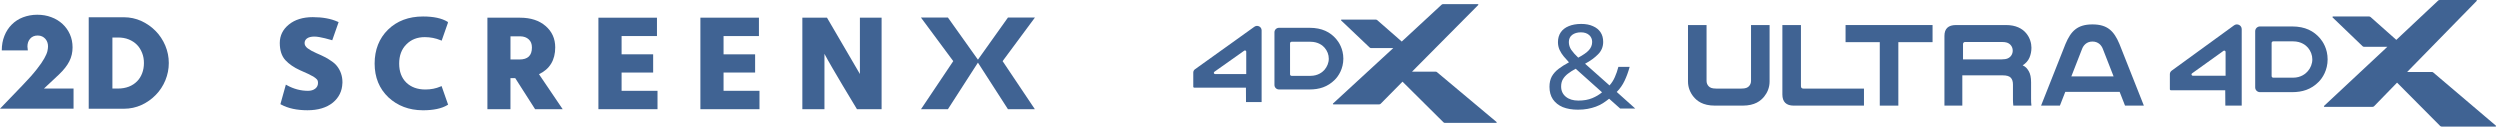
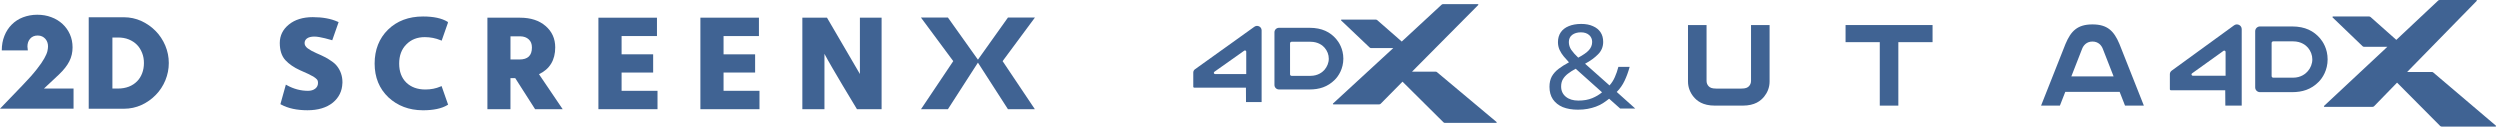
<svg xmlns="http://www.w3.org/2000/svg" width="379" height="20" viewBox="0 0 379 20" fill="none">
  <g clip-path="url(#clip0_2016_78)">
-     <path d="M273.023 13.048V3.797H270.208V14.313C270.208 15.446 270.784 16.012 271.936 16.012H282.578V13.428H273.387C273.144 13.428 273.023 13.302 273.023 13.049" fill="#406393" />
    <path d="M279.787 3.797V6.391H284.974V16.012H287.789V6.391H292.976V3.797H279.787Z" fill="#406393" />
    <path d="M265.455 3.797V12.271C265.455 12.582 265.346 12.844 265.146 13.066C264.922 13.296 264.632 13.428 263.999 13.428H260.169C259.537 13.428 259.246 13.296 259.023 13.066C258.822 12.844 258.714 12.582 258.714 12.271V3.797H255.9V12.362C255.9 12.825 255.989 13.249 256.133 13.626C256.281 14.016 256.489 14.356 256.718 14.639C257.241 15.283 258.125 16.012 259.987 16.012H264.182C266.044 16.012 266.928 15.283 267.452 14.639C267.681 14.356 267.888 14.016 268.037 13.626C268.181 13.249 268.27 12.825 268.27 12.362V3.797H265.455Z" fill="#406393" />
    <path d="M314.015 11.581C314.015 11.581 315.453 7.905 315.649 7.399C315.841 6.904 316.309 6.298 317.218 6.298C318.127 6.298 318.594 6.904 318.786 7.399C318.982 7.905 320.42 11.581 320.42 11.581H314.015ZM321.307 6.667C320.486 4.722 319.513 3.7 317.218 3.7C314.922 3.7 313.949 4.722 313.128 6.667L309.425 16.012H312.281L313.095 13.931H321.34L322.154 16.012H325.01L321.307 6.667Z" fill="#406393" />
-     <path d="M304.365 8.857C304.145 8.951 303.844 9.002 303.455 9.002H297.594V6.67C297.594 6.501 297.732 6.363 297.903 6.363H303.455C303.807 6.363 304.077 6.395 304.265 6.463C304.856 6.675 305.129 7.17 305.129 7.682C305.129 8.139 304.896 8.629 304.365 8.857ZM307.666 8.739C307.866 8.275 307.966 7.772 307.966 7.23C307.966 5.911 307.081 3.797 304.128 3.797H296.524C295.36 3.797 294.777 4.345 294.777 5.442V16.012H297.488V11.423H303.618C304.2 11.423 304.603 11.54 304.828 11.775C305.052 12.01 305.164 12.357 305.164 12.814V15.127C305.164 15.392 305.182 15.687 305.218 16.012H307.966C307.941 15.844 307.926 15.675 307.92 15.507C307.914 15.338 307.911 15.121 307.911 14.856V12.471C307.911 11.748 307.795 11.191 307.565 10.8C307.335 10.409 307.099 10.11 306.638 9.906C307.123 9.593 307.465 9.204 307.666 8.74" fill="#406393" />
    <path d="M337.193 7.673C337.155 7.673 337.115 7.68 337.08 7.709L332.317 11.12C332.243 11.165 332.212 11.252 332.235 11.345C332.266 11.425 332.342 11.48 332.434 11.48H337.398V7.871C337.398 7.761 337.306 7.673 337.193 7.673M337.361 16.012L337.345 13.681H329.092C329.017 13.681 328.951 13.617 328.951 13.542V11.233C328.951 11.028 329.06 10.834 329.231 10.708L338.691 3.837C339.171 3.494 339.844 3.832 339.844 4.419V16.011H337.36L337.361 16.012Z" fill="#406393" />
    <path d="M378.375 19.047L368.886 10.991C368.827 10.933 368.752 10.913 368.673 10.913H364.922L375.467 0.139C375.518 0.084 375.479 0 375.409 0L369.855 0C369.771 0 369.692 0.028 369.627 0.086L363.281 6.044L359.373 2.578C359.308 2.527 359.227 2.501 359.152 2.501H353.686C353.61 2.501 353.572 2.595 353.624 2.645L358.161 7.001C358.225 7.065 358.301 7.095 358.397 7.095H361.923L352.332 16.051C352.279 16.106 352.314 16.201 352.389 16.201H359.68C359.772 16.201 359.858 16.163 359.923 16.094L363.395 12.527L369.921 19.087C369.98 19.155 370.073 19.188 370.156 19.188H378.323C378.402 19.188 378.434 19.092 378.375 19.048" fill="#406393" />
    <path d="M349.87 10.786C349.569 11.14 348.851 11.777 347.632 11.777H344.626C344.487 11.777 344.378 11.665 344.378 11.532V6.511C344.378 6.38 344.487 6.269 344.626 6.269H347.632C348.888 6.269 349.606 6.895 349.904 7.25C350.309 7.748 350.549 8.348 350.549 9.004C350.549 9.661 350.285 10.309 349.87 10.787M351.726 5.819C350.775 4.712 349.471 4.01 347.493 4.01H342.612C342.211 4.01 341.887 4.335 341.887 4.732V13.254C341.887 13.651 342.211 13.969 342.612 13.969H347.493C349.002 13.969 350.36 13.576 351.508 12.411C352.096 11.824 352.868 10.633 352.868 9.004C352.868 7.375 352.134 6.305 351.727 5.819" fill="#406393" />
  </g>
  <g clip-path="url(#clip1_2016_78)">
    <path d="M226.874 18.493L217.842 10.934C217.784 10.887 217.712 10.862 217.635 10.862H214.066L224.1 0.759C224.149 0.71 224.114 0.628 224.045 0.628H218.763C218.683 0.628 218.607 0.659 218.547 0.712L212.505 6.298L208.787 3.051C208.729 3.001 208.655 2.973 208.577 2.973H203.381C203.308 2.973 203.272 3.06 203.325 3.109L207.638 7.201C207.698 7.257 207.776 7.288 207.858 7.288H211.221L202.091 15.687C202.039 15.736 202.074 15.822 202.145 15.822H209.086C209.172 15.822 209.252 15.788 209.313 15.727L212.62 12.381L218.827 18.539C218.884 18.598 218.968 18.631 219.05 18.631H226.822C226.895 18.631 226.928 18.542 226.873 18.495" fill="#406393" />
    <path d="M188.895 15.469L188.885 13.287H181.03C180.958 13.287 180.9 13.23 180.9 13.16V10.994C180.9 10.797 180.997 10.616 181.158 10.502L190.165 4.055C190.62 3.729 191.261 4.048 191.261 4.6V15.469H188.896H188.895ZM188.737 7.647C188.698 7.647 188.66 7.659 188.628 7.682L184.098 10.883C184.027 10.927 183.998 11.014 184.023 11.095C184.049 11.174 184.121 11.227 184.207 11.227H188.93V7.838C188.93 7.733 188.844 7.647 188.737 7.647Z" fill="#406393" />
    <path d="M202.566 5.915C201.665 4.872 200.418 4.215 198.541 4.215H193.896C193.515 4.215 193.207 4.518 193.207 4.89V12.885C193.207 13.259 193.515 13.562 193.896 13.562H198.541C199.977 13.562 201.262 13.186 202.354 12.095C202.913 11.545 203.646 10.426 203.652 8.902C203.646 7.38 202.955 6.367 202.565 5.916M200.801 10.574C200.516 10.905 199.831 11.498 198.671 11.498H195.806C195.676 11.498 195.571 11.395 195.571 11.268V6.561C195.571 6.434 195.676 6.331 195.806 6.331H198.671C199.86 6.331 200.55 6.921 200.828 7.255C201.218 7.721 201.444 8.282 201.444 8.901C201.444 9.521 201.19 10.123 200.801 10.574Z" fill="#406393" />
  </g>
  <path d="M239.72 3.628C240.411 3.628 241 3.74 241.486 3.964C241.986 4.177 242.37 4.483 242.638 4.884C242.907 5.285 243.042 5.774 243.042 6.352C243.042 7.095 242.779 7.726 242.254 8.245C241.742 8.764 241.089 9.235 240.296 9.66L244.002 12.95C244.335 12.584 244.603 12.165 244.808 11.694C245.026 11.21 245.205 10.691 245.346 10.137H247.055C246.85 10.892 246.594 11.594 246.287 12.242C245.98 12.89 245.583 13.457 245.096 13.94L247.9 16.451H245.615L243.944 14.966C243.637 15.213 243.317 15.443 242.984 15.656C242.664 15.856 242.312 16.027 241.928 16.169C241.544 16.31 241.128 16.422 240.68 16.505C240.245 16.587 239.758 16.628 239.22 16.628C238.337 16.628 237.569 16.499 236.916 16.239C236.276 15.968 235.777 15.573 235.418 15.054C235.073 14.535 234.9 13.905 234.9 13.162C234.9 12.56 235.015 12.042 235.246 11.605C235.489 11.169 235.834 10.78 236.282 10.438C236.731 10.096 237.255 9.766 237.857 9.447C237.588 9.164 237.326 8.87 237.07 8.563C236.814 8.257 236.603 7.926 236.436 7.573C236.27 7.207 236.186 6.812 236.186 6.388C236.186 5.81 236.327 5.315 236.609 4.902C236.891 4.489 237.294 4.177 237.819 3.964C238.356 3.74 238.99 3.628 239.72 3.628ZM238.875 10.42C238.414 10.668 238.017 10.921 237.684 11.181C237.364 11.428 237.115 11.706 236.935 12.012C236.756 12.319 236.667 12.684 236.667 13.109C236.667 13.757 236.903 14.276 237.377 14.665C237.851 15.054 238.484 15.249 239.278 15.249C240.097 15.249 240.801 15.125 241.39 14.877C241.979 14.63 242.472 14.335 242.869 13.993L238.875 10.42ZM239.662 4.902C239.124 4.902 238.683 5.032 238.337 5.291C238.004 5.55 237.838 5.91 237.838 6.37C237.838 6.794 237.959 7.189 238.203 7.555C238.446 7.909 238.798 8.304 239.259 8.74C240.014 8.339 240.552 7.962 240.872 7.608C241.205 7.242 241.371 6.824 241.371 6.352C241.371 5.928 241.217 5.58 240.91 5.309C240.603 5.037 240.187 4.902 239.662 4.902Z" fill="#406393" />
  <g clip-path="url(#clip2_2016_78)">
    <path d="M11.16 16.475H0L3.44 12.905C4.35 11.965 5.06 11.165 5.57 10.505C6.09 9.855 6.47 9.295 6.72 8.845C6.97 8.395 7.13 8.025 7.19 7.745C7.25 7.465 7.28 7.225 7.28 7.025C7.28 6.815 7.25 6.615 7.18 6.415C7.11 6.215 7.01 6.045 6.88 5.895C6.75 5.745 6.58 5.615 6.39 5.525C6.2 5.435 5.98 5.385 5.72 5.385C5.23 5.385 4.85 5.545 4.57 5.865C4.29 6.185 4.16 6.585 4.16 7.055C4.16 7.195 4.18 7.385 4.22 7.645H0.27C0.27 6.835 0.4 6.105 0.67 5.435C0.93 4.775 1.3 4.205 1.78 3.725C2.26 3.245 2.82 2.875 3.48 2.625C4.14 2.375 4.86 2.235 5.64 2.235C6.42 2.235 7.13 2.355 7.78 2.605C8.44 2.845 9 3.195 9.48 3.635C9.96 4.075 10.33 4.605 10.6 5.205C10.87 5.815 11 6.475 11 7.185C11 7.945 10.84 8.645 10.51 9.295C10.18 9.945 9.67 10.595 8.96 11.275L6.66 13.425H11.15V16.475H11.16Z" fill="#406393" />
    <path d="M13.44 2.615H18.77C19.71 2.615 20.6 2.805 21.43 3.185C22.26 3.565 22.98 4.075 23.6 4.705C24.22 5.335 24.7 6.075 25.06 6.915C25.41 7.755 25.59 8.635 25.59 9.555C25.59 10.475 25.41 11.335 25.07 12.175C24.72 13.015 24.24 13.755 23.62 14.385C23 15.025 22.28 15.535 21.45 15.915C20.62 16.295 19.73 16.485 18.78 16.485H13.45V2.615H13.44ZM17.04 13.425H17.87C18.49 13.425 19.05 13.325 19.54 13.135C20.03 12.945 20.44 12.665 20.78 12.325C21.12 11.985 21.37 11.575 21.55 11.105C21.73 10.635 21.82 10.115 21.82 9.555C21.82 8.995 21.73 8.485 21.54 8.015C21.35 7.545 21.1 7.125 20.76 6.785C20.42 6.445 20.01 6.175 19.52 5.975C19.03 5.775 18.48 5.685 17.87 5.685H17.04V13.445V13.425Z" fill="#406393" />
  </g>
  <g clip-path="url(#clip3_2016_78)">
    <path d="M156.9 2.653H152.809L148.103 9.259L152.804 16.552H156.883L151.996 9.267L156.9 2.653Z" fill="#406393" />
    <path d="M143.701 2.653H139.609L144.513 9.267L139.625 16.552H143.705L148.405 9.259L143.701 2.653Z" fill="#406393" />
    <path d="M51.097 10.027C50.878 9.741 50.574 9.472 50.195 9.227C49.817 8.96 49.493 8.766 49.206 8.633C48.915 8.479 48.489 8.281 47.941 8.047C47.387 7.802 46.959 7.564 46.635 7.322C46.327 7.083 46.177 6.825 46.177 6.536C46.177 6.247 46.293 6.016 46.527 5.834C46.787 5.642 47.17 5.544 47.669 5.544C48.525 5.544 50.204 6.055 50.221 6.06L50.368 6.105L51.333 3.356L51.203 3.297C50.183 2.834 48.912 2.599 47.422 2.599C45.932 2.599 44.699 2.976 43.793 3.721C42.879 4.458 42.415 5.399 42.415 6.516C42.415 7.634 42.699 8.498 43.26 9.116C43.821 9.72 44.567 10.232 45.479 10.644C45.896 10.821 46.318 11.01 46.73 11.205C46.867 11.271 47.027 11.355 47.219 11.462L47.23 11.467C47.422 11.555 47.563 11.635 47.645 11.706L47.667 11.721C47.761 11.777 47.882 11.877 48.029 12.021C48.149 12.136 48.209 12.321 48.209 12.574C48.209 12.93 48.072 13.213 47.795 13.437C47.51 13.657 47.141 13.768 46.696 13.768C45.589 13.768 44.518 13.485 43.514 12.928L43.336 12.829L42.509 15.791L42.618 15.85C43.669 16.424 45.015 16.714 46.614 16.714C48.214 16.714 49.522 16.322 50.47 15.55C51.385 14.79 51.868 13.801 51.906 12.608H51.913V12.454C51.913 11.54 51.638 10.724 51.097 10.027Z" fill="#406393" />
    <path d="M66.945 13.046L66.787 13.115C66.098 13.416 65.322 13.568 64.483 13.568C63.293 13.568 62.324 13.217 61.602 12.526C60.88 11.823 60.514 10.852 60.514 9.639C60.514 8.426 60.88 7.447 61.605 6.728C62.338 5.988 63.252 5.629 64.4 5.629C65.236 5.629 66.043 5.786 66.799 6.099L66.956 6.164L67.901 3.47V3.334L67.825 3.288C66.961 2.764 65.718 2.499 64.13 2.499C61.965 2.499 60.179 3.171 58.82 4.497C57.476 5.822 56.794 7.551 56.794 9.637C56.794 11.724 57.497 13.445 58.885 14.759C60.271 16.044 62.008 16.701 64.048 16.715L64.113 16.718C65.714 16.718 66.963 16.453 67.825 15.93L67.932 15.864L66.944 13.047H66.944L66.945 13.046Z" fill="#406393" />
    <path d="M81.71 11.251C83.344 10.474 84.172 9.107 84.172 7.183C84.172 5.855 83.675 4.759 82.695 3.928C81.734 3.101 80.443 2.683 78.856 2.683H73.891V16.552H77.386V11.843H78.109L81.121 16.552H85.301L81.712 11.251H81.711L81.71 11.251ZM80.64 7.202C80.64 8.425 80.017 9.019 78.736 9.019H77.389V5.507H78.797L78.883 5.505C79.416 5.52 79.844 5.674 80.155 5.967C80.481 6.261 80.64 6.665 80.64 7.202Z" fill="#406393" />
    <path d="M94.233 13.767V10.998H99.018V8.234H94.233V5.465H99.596V2.682H90.719V16.552H99.679V13.768H94.233V13.767Z" fill="#406393" />
    <path d="M109.691 13.767V10.998H114.476V8.234H109.691V5.465H115.055V2.682H106.179V16.552H115.138V13.768H109.692L109.691 13.767Z" fill="#406393" />
    <path d="M130.362 2.682V11.219C129.175 9.195 125.459 2.832 125.418 2.76L125.372 2.682H121.636V16.551L124.987 16.555V8.164C126.109 10.295 129.698 16.195 129.871 16.479L129.917 16.555H133.65V2.682H130.362H130.362Z" fill="#406393" />
  </g>
  <defs>
    <clipPath id="clip0_2016_78">
      <rect width="122.504" height="19.187" fill="white" transform="translate(255.9)" />
    </clipPath>
    <clipPath id="clip1_2016_78">
      <rect width="46" height="18" fill="white" transform="translate(180.9 0.628)" />
    </clipPath>
    <clipPath id="clip2_2016_78">
      <rect width="25.59" height="14.23" fill="white" transform="translate(0 2.245)" />
    </clipPath>
    <clipPath id="clip3_2016_78">
      <rect width="114.485" height="14.217" fill="white" transform="translate(42.415 2.499)" />
    </clipPath>
  </defs>
</svg>